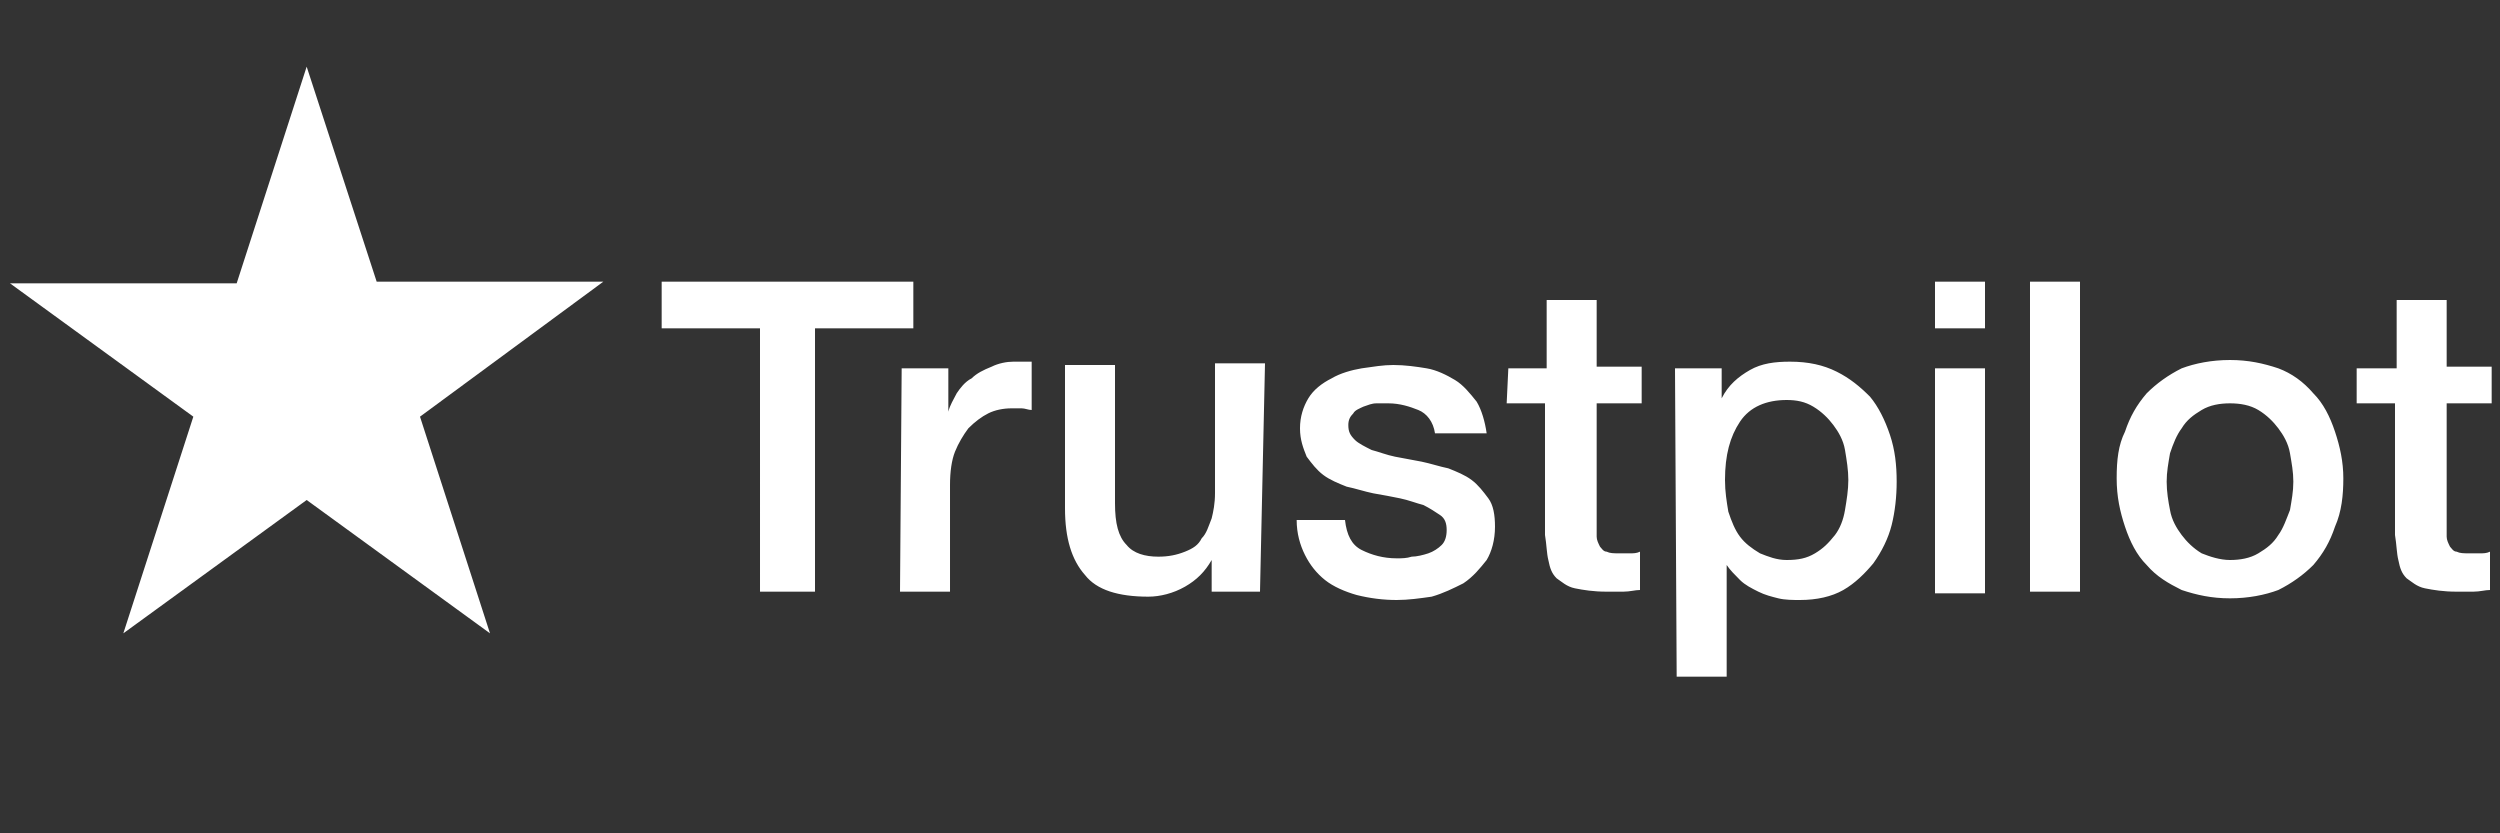
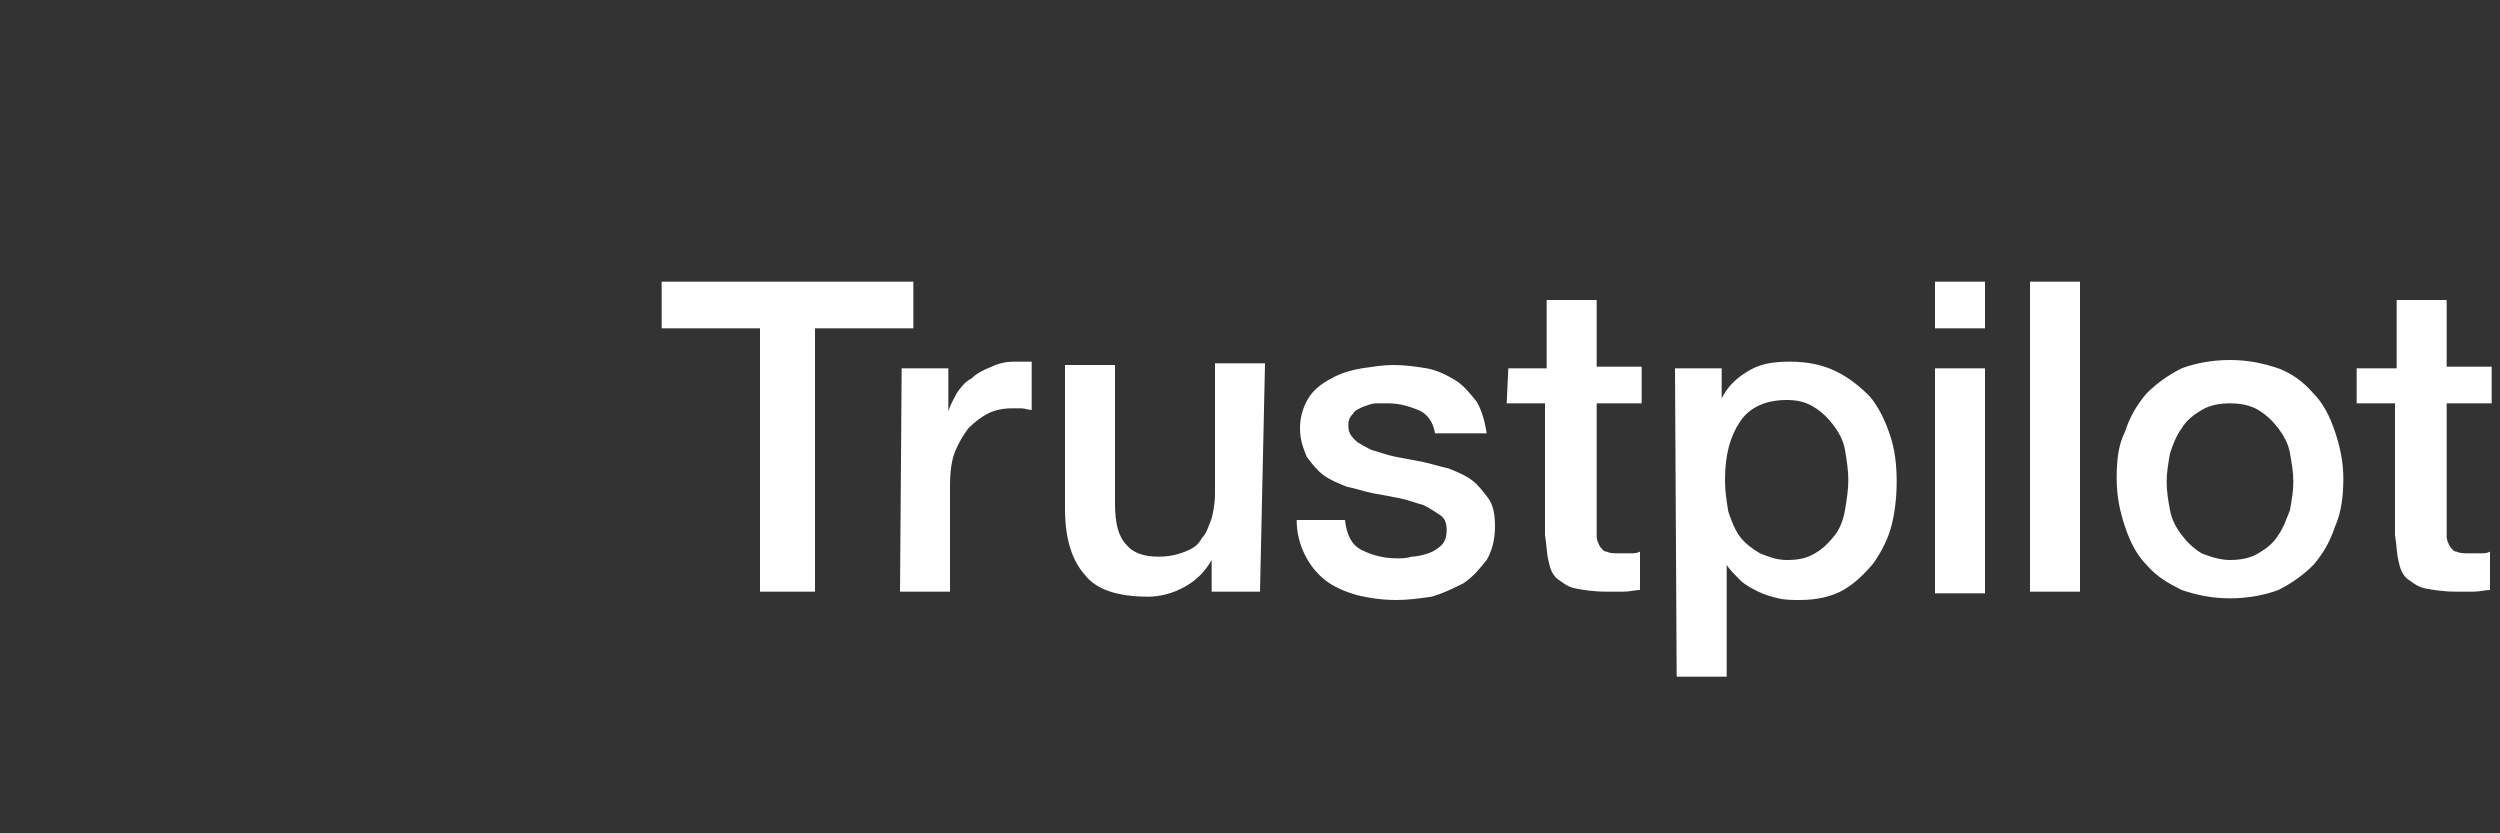
<svg xmlns="http://www.w3.org/2000/svg" version="1.1" id="Ebene_1" x="0px" y="0px" viewBox="0 0 150 50" style="enable-background:new 0 0 150 50;" xml:space="preserve">
  <rect x="0" y="0" width="150" height="50" fill="#333333" stroke="none" />
  <style type="text/css">
	.st0{fill:#FFFFFF;}
</style>
  <path class="st0" d="M39.7,16.9h15.1v2.8h-5.9v15.8h-3.3V19.7h-5.9L39.7,16.9L39.7,16.9z M54.1,22.1h2.8v2.6h0  c0.1-0.4,0.3-0.7,0.5-1.1c0.2-0.3,0.5-0.7,0.9-0.9c0.3-0.3,0.7-0.5,1.2-0.7c0.4-0.2,0.9-0.3,1.3-0.3c0.3,0,0.6,0,0.7,0  c0.1,0,0.3,0,0.4,0v2.9c-0.2,0-0.4-0.1-0.6-0.1c-0.2,0-0.4,0-0.6,0c-0.5,0-1,0.1-1.4,0.3c-0.4,0.2-0.8,0.5-1.2,0.9  c-0.3,0.4-0.6,0.9-0.8,1.4s-0.3,1.2-0.3,2v6.4h-3L54.1,22.1L54.1,22.1z M75.6,35.5h-2.9v-1.9h0c-0.4,0.7-0.9,1.2-1.6,1.6  c-0.7,0.4-1.5,0.6-2.2,0.6c-1.8,0-3.1-0.4-3.8-1.3c-0.8-0.9-1.2-2.2-1.2-4v-8.6h3v8.3c0,1.2,0.2,2,0.7,2.5c0.4,0.5,1.1,0.7,1.9,0.7  c0.6,0,1.1-0.1,1.6-0.3s0.8-0.4,1-0.8c0.3-0.3,0.4-0.7,0.6-1.2c0.1-0.4,0.2-0.9,0.2-1.5v-7.8h3L75.6,35.5L75.6,35.5z M80.7,31.2  c0.1,0.9,0.4,1.5,1,1.8c0.6,0.3,1.3,0.5,2.1,0.5c0.3,0,0.6,0,0.9-0.1c0.3,0,0.7-0.1,1-0.2c0.3-0.1,0.6-0.3,0.8-0.5  c0.2-0.2,0.3-0.5,0.3-0.9c0-0.4-0.1-0.7-0.4-0.9c-0.3-0.2-0.6-0.4-1-0.6c-0.4-0.1-0.9-0.3-1.4-0.4s-1-0.2-1.6-0.3  c-0.5-0.1-1.1-0.3-1.6-0.4c-0.5-0.2-1-0.4-1.4-0.7c-0.4-0.3-0.7-0.7-1-1.1c-0.2-0.5-0.4-1-0.4-1.7c0-0.7,0.2-1.3,0.5-1.8  c0.3-0.5,0.8-0.9,1.4-1.2c0.5-0.3,1.2-0.5,1.8-0.6c0.7-0.1,1.3-0.2,1.9-0.2c0.7,0,1.4,0.1,2,0.2c0.6,0.1,1.2,0.4,1.7,0.7  c0.5,0.3,0.9,0.8,1.3,1.3c0.3,0.5,0.5,1.2,0.6,1.9h-3.1c-0.1-0.7-0.5-1.2-1-1.4c-0.5-0.2-1.1-0.4-1.8-0.4c-0.2,0-0.5,0-0.7,0  c-0.3,0-0.5,0.1-0.8,0.2c-0.2,0.1-0.5,0.2-0.6,0.4c-0.2,0.2-0.3,0.4-0.3,0.7c0,0.4,0.1,0.6,0.4,0.9c0.2,0.2,0.6,0.4,1,0.6  c0.4,0.1,0.9,0.3,1.4,0.4c0.5,0.1,1.1,0.2,1.6,0.3c0.5,0.1,1.1,0.3,1.6,0.4c0.5,0.2,1,0.4,1.4,0.7c0.4,0.3,0.7,0.7,1,1.1  s0.4,1,0.4,1.7c0,0.8-0.2,1.5-0.5,2c-0.4,0.5-0.8,1-1.4,1.4c-0.6,0.3-1.2,0.6-1.9,0.8c-0.7,0.1-1.4,0.2-2.1,0.2  c-0.8,0-1.6-0.1-2.4-0.3c-0.7-0.2-1.4-0.5-1.9-0.9c-0.5-0.4-0.9-0.9-1.2-1.5c-0.3-0.6-0.5-1.3-0.5-2.1L80.7,31.2L80.7,31.2  L80.7,31.2z M90.5,22.1h2.3V18h3v4h2.7v2.2h-2.7v7.2c0,0.3,0,0.6,0,0.8c0,0.2,0.1,0.4,0.2,0.6c0.1,0.1,0.2,0.3,0.4,0.3  c0.2,0.1,0.4,0.1,0.8,0.1c0.2,0,0.4,0,0.6,0c0.2,0,0.4,0,0.6-0.1v2.3c-0.3,0-0.6,0.1-1,0.1c-0.3,0-0.6,0-1,0c-0.8,0-1.4-0.1-1.9-0.2  c-0.5-0.1-0.8-0.4-1.1-0.6c-0.3-0.3-0.4-0.6-0.5-1.1c-0.1-0.4-0.1-0.9-0.2-1.5v-7.9h-2.3L90.5,22.1L90.5,22.1L90.5,22.1z   M100.5,22.1h2.8v1.8h0c0.4-0.8,1-1.3,1.7-1.7s1.5-0.5,2.4-0.5c1.1,0,2,0.2,2.8,0.6c0.8,0.4,1.4,0.9,2,1.5c0.5,0.6,0.9,1.4,1.2,2.3  s0.4,1.8,0.4,2.8c0,0.9-0.1,1.8-0.3,2.6c-0.2,0.8-0.6,1.6-1.1,2.3c-0.5,0.6-1.1,1.2-1.8,1.6c-0.7,0.4-1.6,0.6-2.6,0.6  c-0.4,0-0.9,0-1.3-0.1c-0.4-0.1-0.8-0.2-1.2-0.4c-0.4-0.2-0.8-0.4-1.1-0.7c-0.3-0.3-0.6-0.6-0.8-0.9h0v6.7h-3L100.5,22.1L100.5,22.1  z M110.9,28.8c0-0.6-0.1-1.2-0.2-1.8c-0.1-0.6-0.4-1.1-0.7-1.5c-0.3-0.4-0.7-0.8-1.2-1.1c-0.5-0.3-1-0.4-1.6-0.4  c-1.2,0-2.2,0.4-2.8,1.3c-0.6,0.9-0.9,2-0.9,3.5c0,0.7,0.1,1.3,0.2,1.9c0.2,0.6,0.4,1.1,0.7,1.5c0.3,0.4,0.7,0.7,1.2,1  c0.5,0.2,1,0.4,1.6,0.4c0.7,0,1.2-0.1,1.7-0.4c0.5-0.3,0.8-0.6,1.2-1.1c0.3-0.4,0.5-0.9,0.6-1.5C110.8,30,110.9,29.4,110.9,28.8  L110.9,28.8z M116.1,16.9h3v2.8h-3V16.9z M116.1,22.1h3v13.5h-3V22.1L116.1,22.1z M121.8,16.9h3v18.6h-3V16.9L121.8,16.9z   M133.8,35.9c-1.1,0-2-0.2-2.9-0.5c-0.8-0.4-1.5-0.8-2.1-1.5c-0.6-0.6-1-1.4-1.3-2.3c-0.3-0.9-0.5-1.8-0.5-2.9s0.1-2,0.5-2.8  c0.3-0.9,0.7-1.6,1.3-2.3c0.6-0.6,1.3-1.1,2.1-1.5c0.8-0.3,1.8-0.5,2.9-0.5s2,0.2,2.9,0.5c0.8,0.3,1.5,0.8,2.1,1.5  c0.6,0.6,1,1.4,1.3,2.3c0.3,0.9,0.5,1.8,0.5,2.8c0,1-0.1,2-0.5,2.9c-0.3,0.9-0.7,1.6-1.3,2.3c-0.6,0.6-1.3,1.1-2.1,1.5  C135.9,35.7,134.9,35.9,133.8,35.9L133.8,35.9z M133.8,33.6c0.6,0,1.2-0.1,1.7-0.4c0.5-0.3,0.9-0.6,1.2-1.1c0.3-0.4,0.5-1,0.7-1.5  c0.1-0.6,0.2-1.1,0.2-1.7c0-0.6-0.1-1.1-0.2-1.7c-0.1-0.6-0.4-1.1-0.7-1.5c-0.3-0.4-0.7-0.8-1.2-1.1c-0.5-0.3-1.1-0.4-1.7-0.4  s-1.2,0.1-1.7,0.4c-0.5,0.3-0.9,0.6-1.2,1.1c-0.3,0.4-0.5,0.9-0.7,1.5c-0.1,0.6-0.2,1.1-0.2,1.7c0,0.6,0.1,1.2,0.2,1.7  c0.1,0.6,0.4,1.1,0.7,1.5c0.3,0.4,0.7,0.8,1.2,1.1C132.6,33.4,133.2,33.6,133.8,33.6L133.8,33.6z M141.5,22.1h2.3V18h3v4h2.7v2.2  h-2.7v7.2c0,0.3,0,0.6,0,0.8c0,0.2,0.1,0.4,0.2,0.6c0.1,0.1,0.2,0.3,0.4,0.3c0.2,0.1,0.4,0.1,0.8,0.1c0.2,0,0.4,0,0.6,0  c0.2,0,0.4,0,0.6-0.1v2.3c-0.3,0-0.6,0.1-1,0.1c-0.3,0-0.6,0-1,0c-0.8,0-1.4-0.1-1.9-0.2c-0.5-0.1-0.8-0.4-1.1-0.6  c-0.3-0.3-0.4-0.6-0.5-1.1c-0.1-0.4-0.1-0.9-0.2-1.5v-7.9h-2.3V22.1L141.5,22.1L141.5,22.1z" />
-   <path class="st0" d="M36.2,16.9H22.6L18.4,4l-4.2,13l-13.6,0l11,8l-4.2,13l11-8l11,8l-4.2-13L36.2,16.9z" />
</svg>